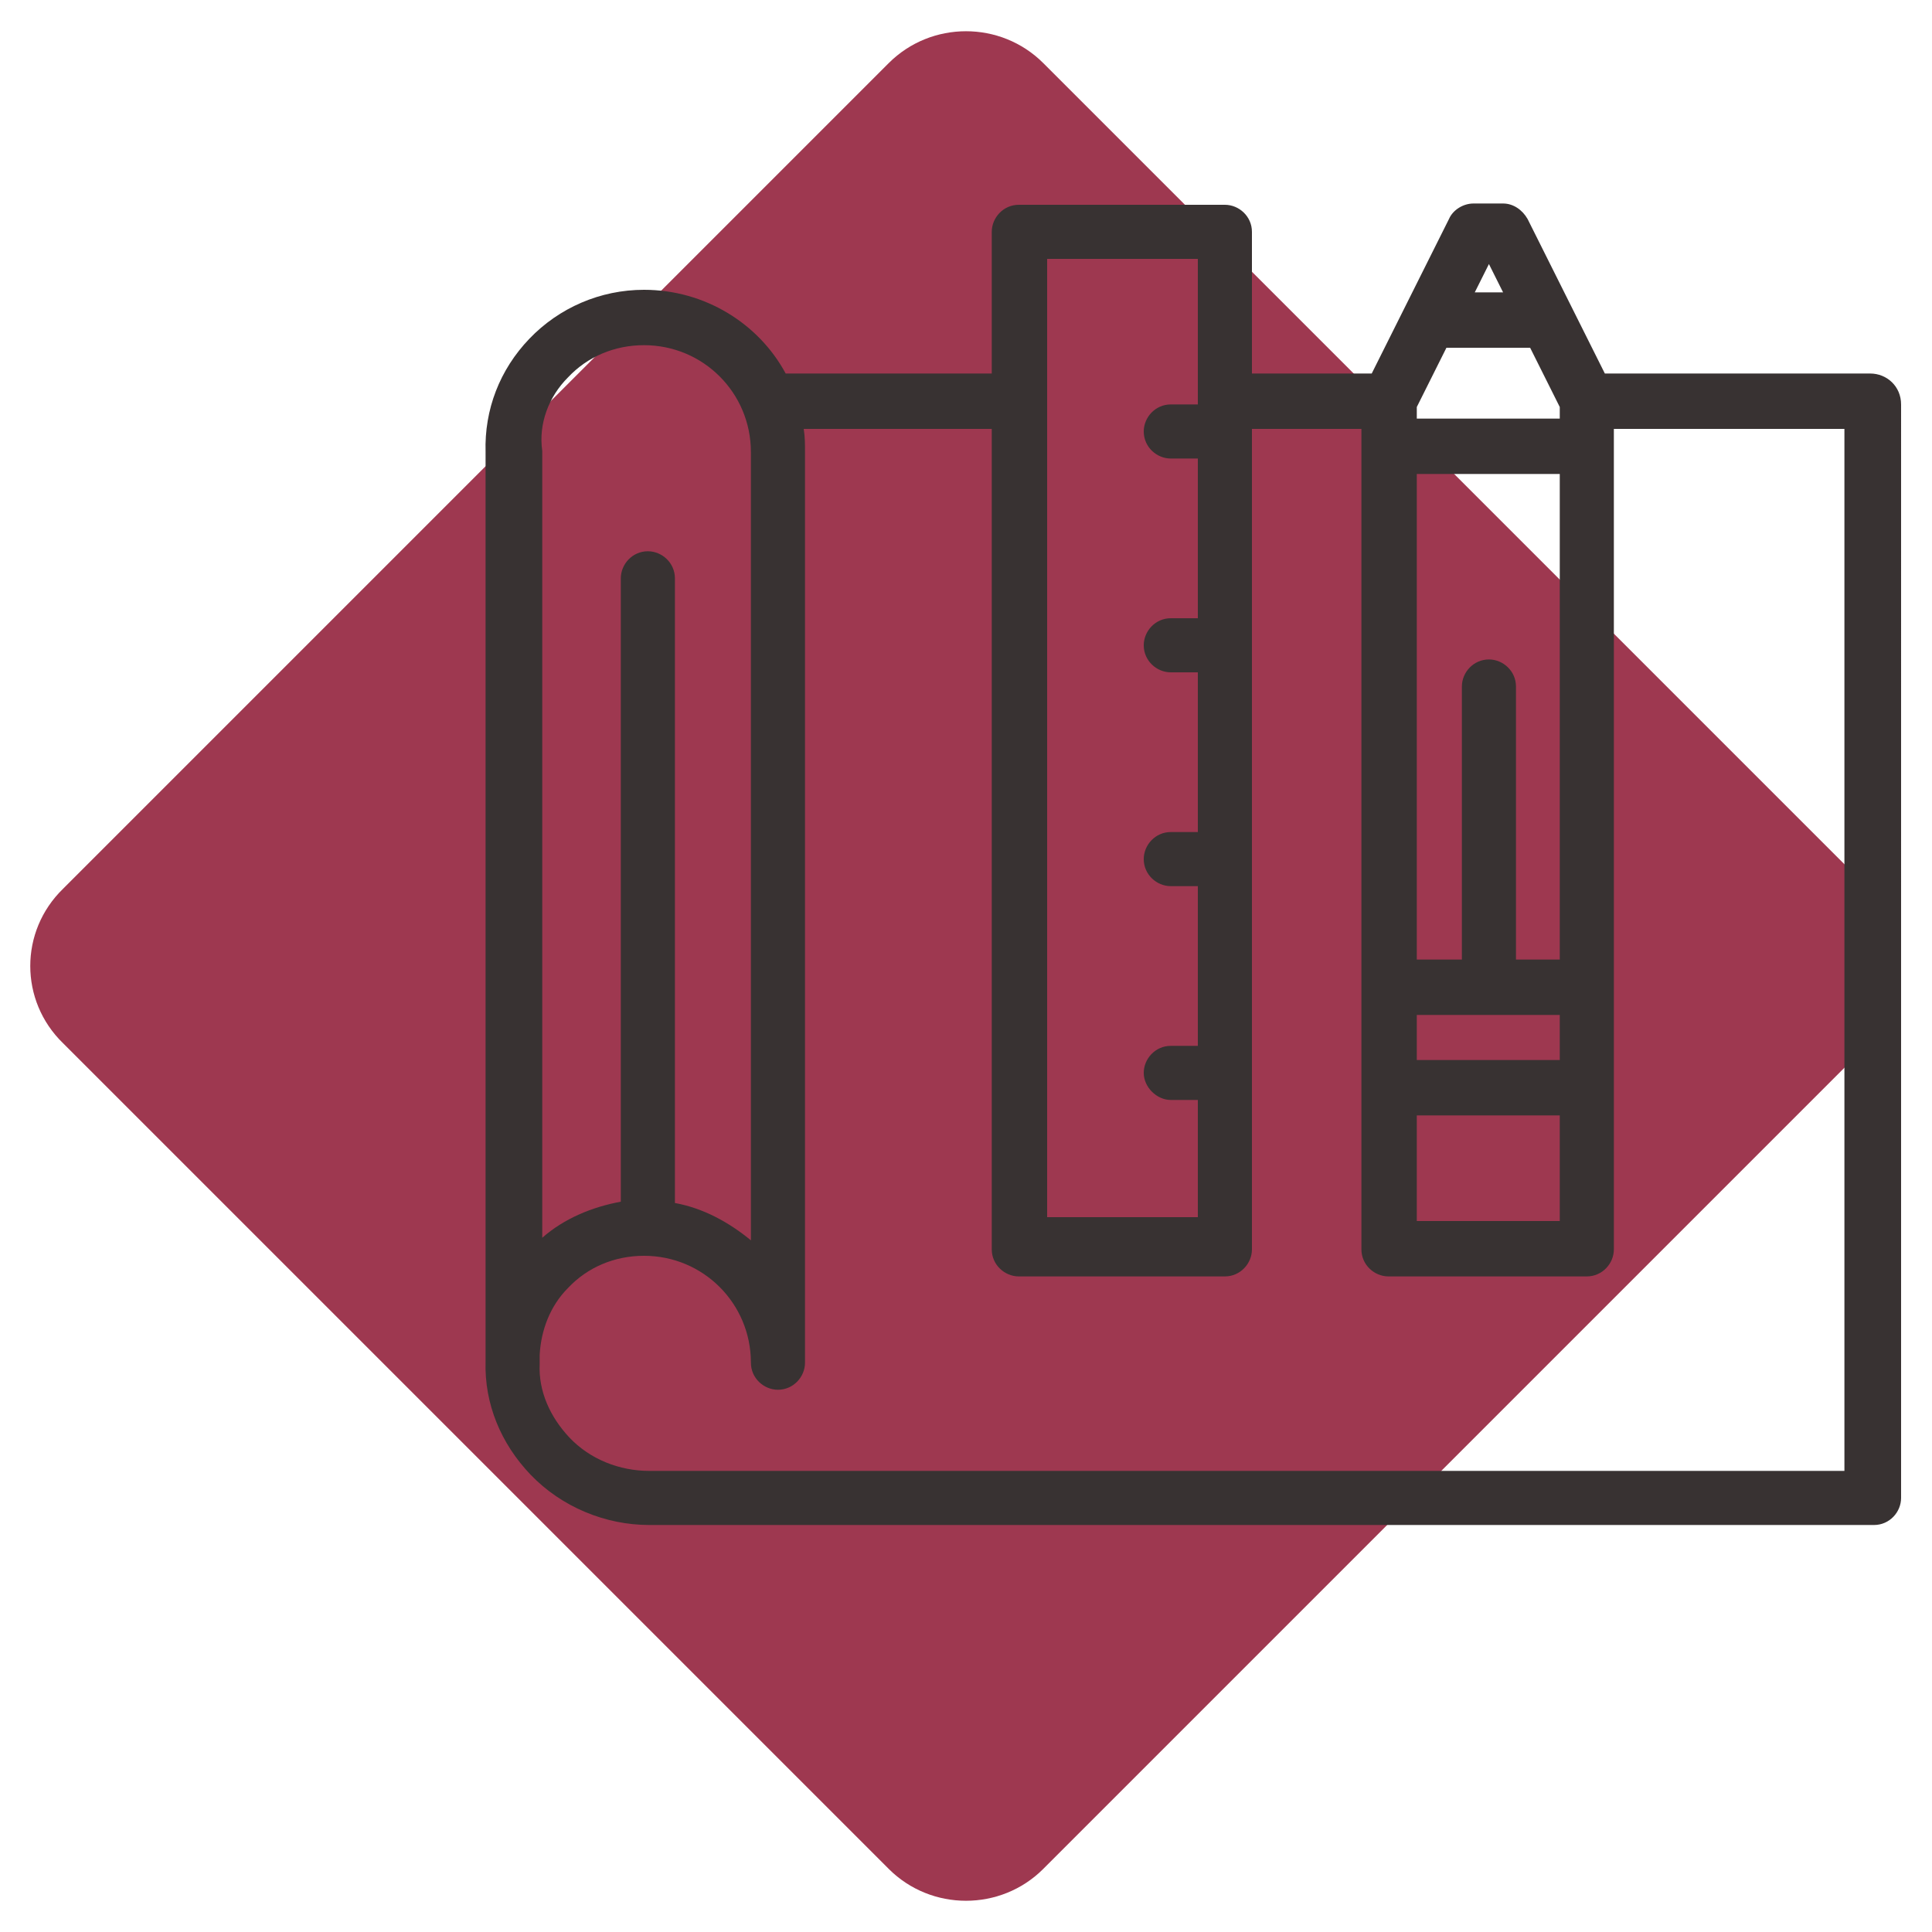
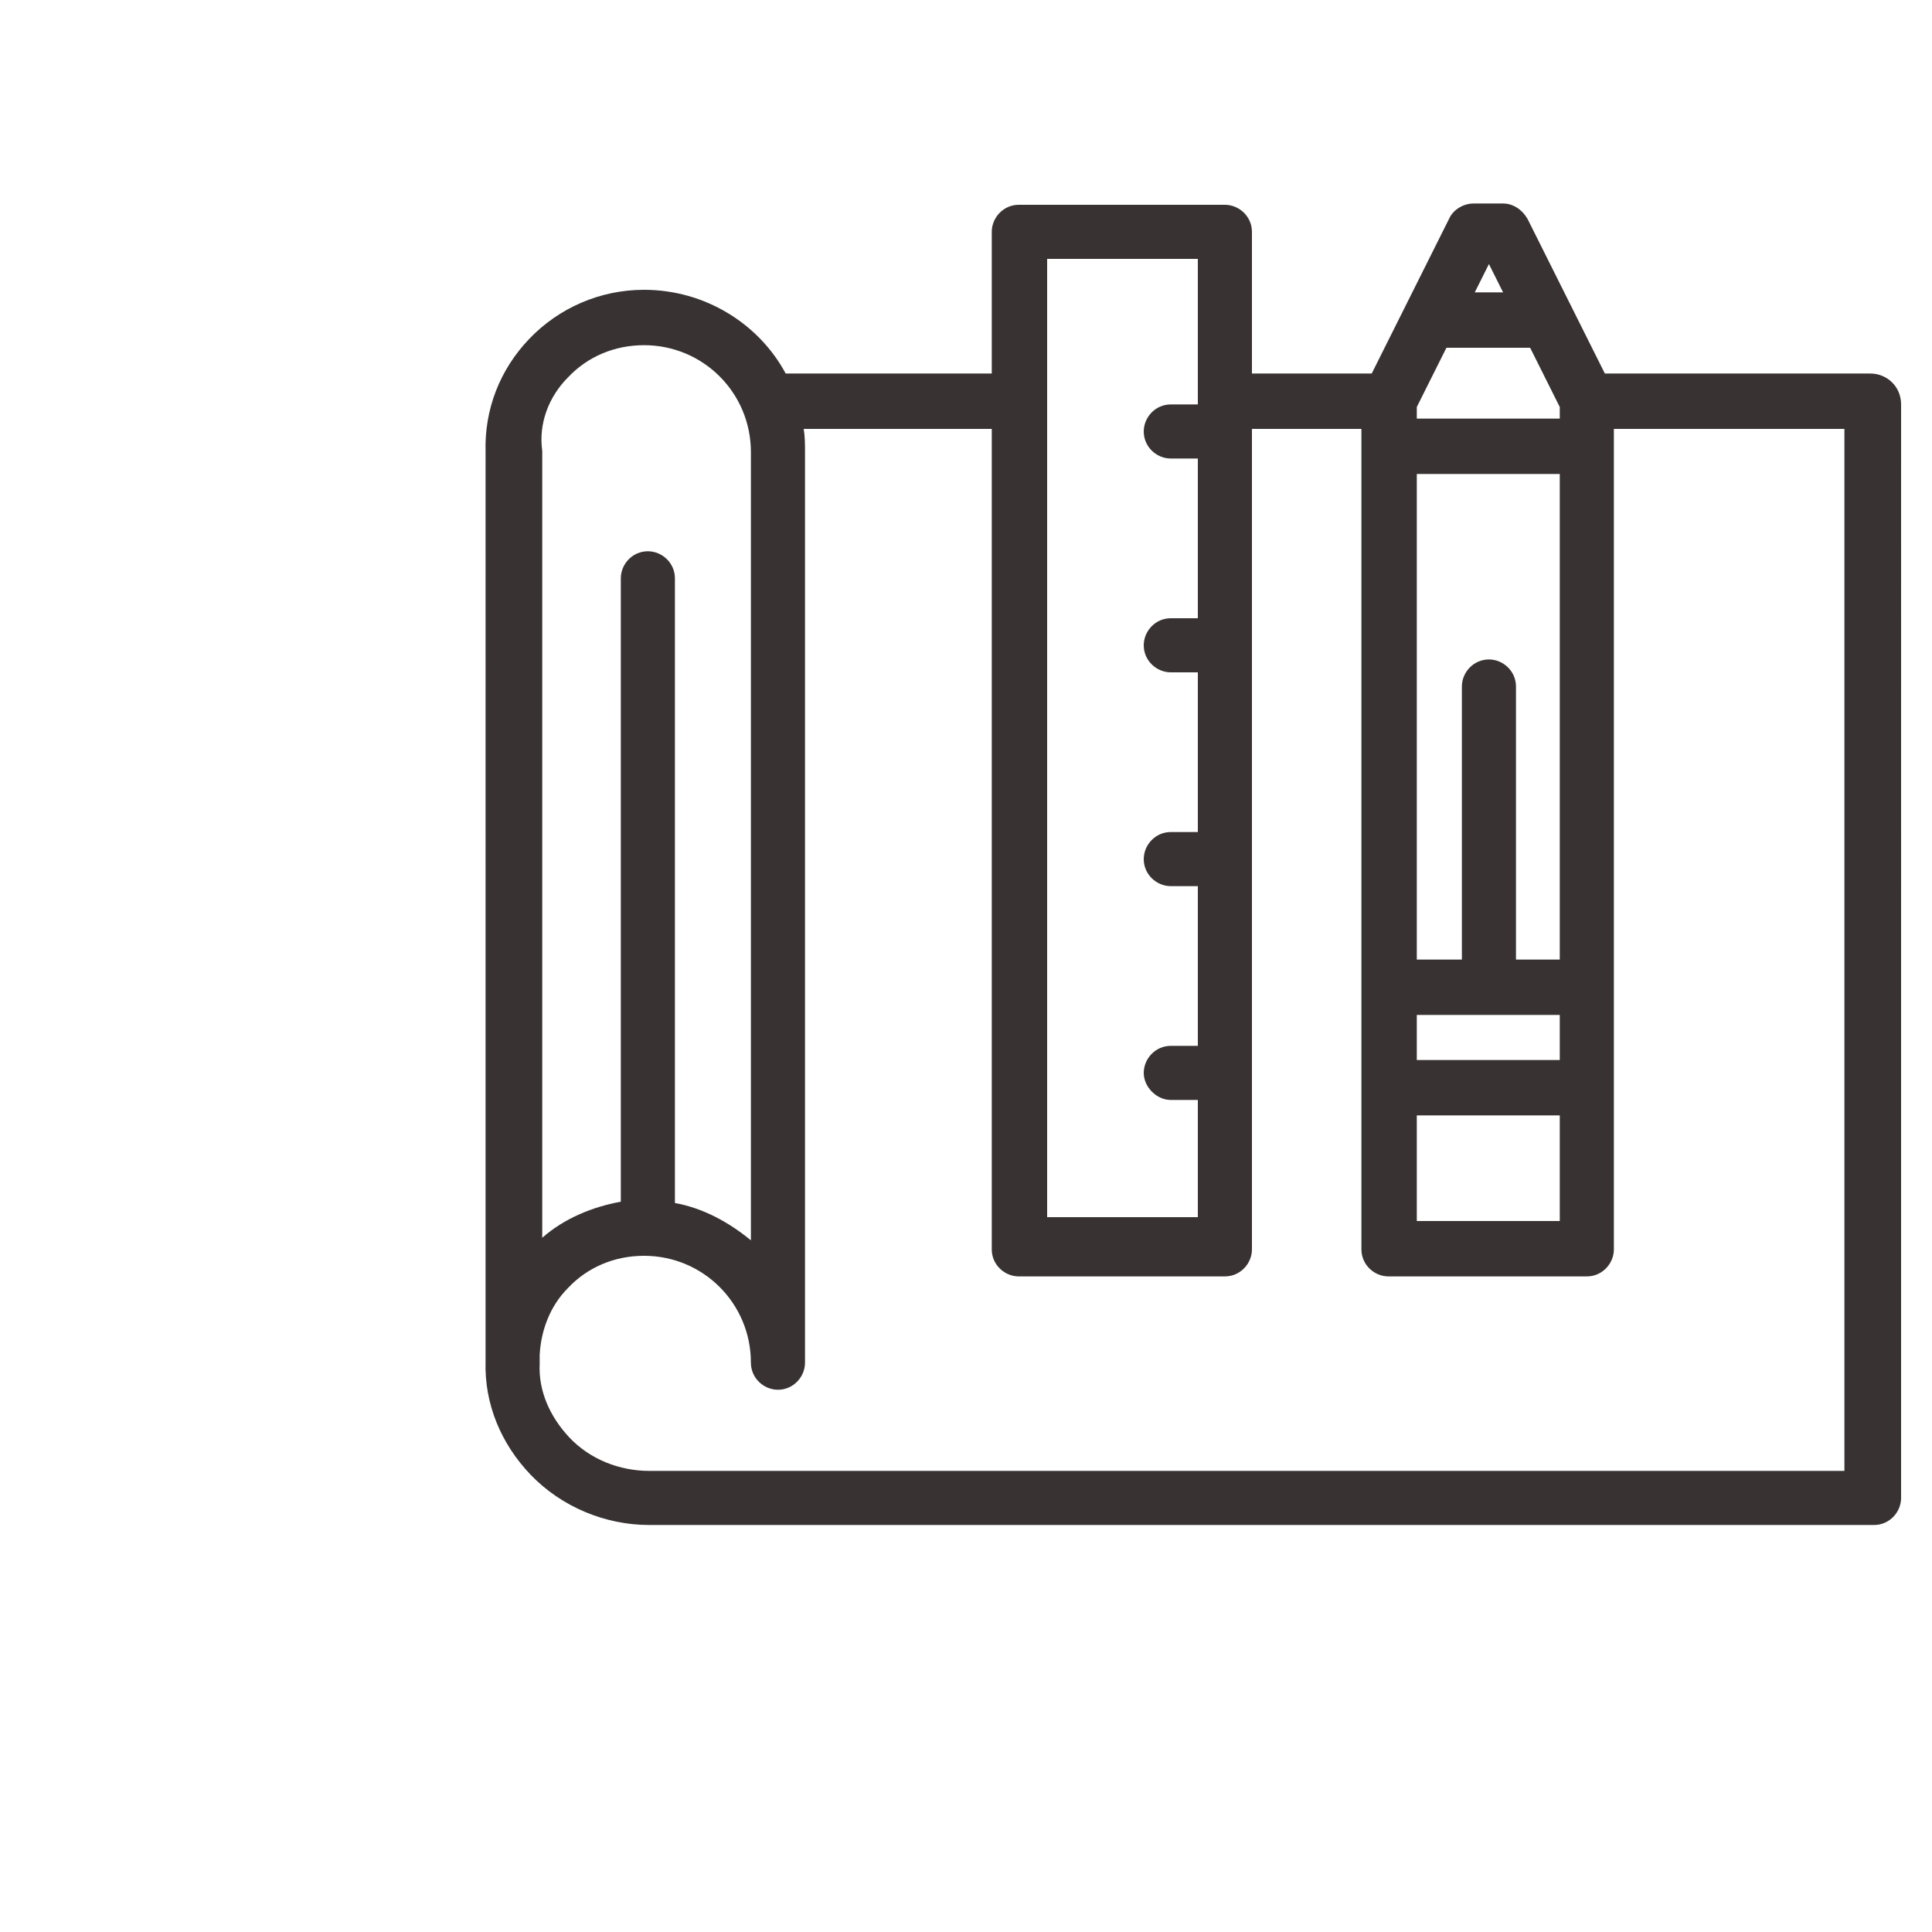
<svg xmlns="http://www.w3.org/2000/svg" version="1.1" id="paysage" x="0px" y="0px" width="150px" height="150px" viewBox="0 0 150 150" style="enable-background:new 0 0 150 150;" xml:space="preserve">
  <style type="text/css">
	.st0{fill:#9E3850;}
	.st1{fill:#383232;}
</style>
  <title>theme</title>
-   <path class="st0" d="M4.9,69L69,4.9c3.3-3.3,8.7-3.3,12,0L145.1,69c3.3,3.3,3.3,8.7,0,12L81,145.1c-3.3,3.3-8.7,3.3-12,0L4.9,81  C1.5,77.7,1.5,72.3,4.9,69z" />
  <path class="st1" d="M145.2,29h-20.6l-6-12c-0.4-0.7-1.1-1.2-1.9-1.2h-2.3c-0.8,0-1.6,0.5-1.9,1.2l-6,12h-9.3V18  c0-1.2-1-2.1-2.1-2.1h-16c-1.2,0-2.1,1-2.1,2.1v11H61c-2.1-3.9-6.3-6.5-11-6.5c-3.4,0-6.6,1.4-8.9,3.8c-2.3,2.4-3.5,5.5-3.4,8.8V105  c0,0.2,0,0.5,0,0.7c-0.1,3.3,1.2,6.4,3.5,8.8c2.4,2.5,5.8,3.9,9.2,3.9h95.1c1.2,0,2.1-1,2.1-2.1V31.4C147.6,30,146.5,29,145.2,29z   M121.1,74.5h-3.4V53.3c0-1.2-1-2.1-2.1-2.1c-1.2,0-2.1,1-2.1,2.1v21.2H110V36.8h11.1V74.5z M110,78.8h11.1v3.5H110V78.8z   M121.1,31.6v0.9H110v-0.9l2.3-4.6h6.5L121.1,31.6z M110,86.6h11.1v8.2H110V86.6z M115.6,20.5l1.1,2.2h-2.2L115.6,20.5z M81.3,20.1  H93v11.3h-2.1c-1.2,0-2.1,1-2.1,2.1c0,1.2,1,2.1,2.1,2.1H93V48h-2.1c-1.2,0-2.1,1-2.1,2.1c0,1.2,1,2.1,2.1,2.1H93v12.4h-2.1  c-1.2,0-2.1,1-2.1,2.1c0,1.2,1,2.1,2.1,2.1H93v12.4h-2.1c-1.2,0-2.1,1-2.1,2.1s1,2.1,2.1,2.1H93v9.1H81.3V20.1z M44.1,29.3  c1.5-1.6,3.6-2.5,5.9-2.5c4.6,0,8.3,3.7,8.3,8.3v61.2c-1.7-1.4-3.7-2.5-5.9-2.9V44.9c0-1.2-1-2.1-2.1-2.1c-1.2,0-2.1,1-2.1,2.1v48.4  c-2.2,0.4-4.4,1.3-6.1,2.8v-61c0,0,0,0,0-0.1C41.8,32.9,42.6,30.8,44.1,29.3z M143.3,114.2H50.4c-2.3,0-4.6-0.9-6.2-2.6  c-1.5-1.6-2.4-3.6-2.3-5.7c0,0,0,0,0-0.1l0,0v-0.6c0.1-1.9,0.8-3.8,2.2-5.2c1.5-1.6,3.6-2.5,5.9-2.5c4.6,0,8.3,3.7,8.3,8.3  c0,1.2,1,2.1,2.1,2.1c1.2,0,2.1-1,2.1-2.1V35.1c0-0.6,0-1.2-0.1-1.8H77V97c0,1.2,1,2.1,2.1,2.1h16c1.2,0,2.1-1,2.1-2.1V33.3h8.5V97  c0,1.2,1,2.1,2.1,2.1h15.4c1.2,0,2.1-1,2.1-2.1V33.3h17.9v80.9H143.3z" />
</svg>